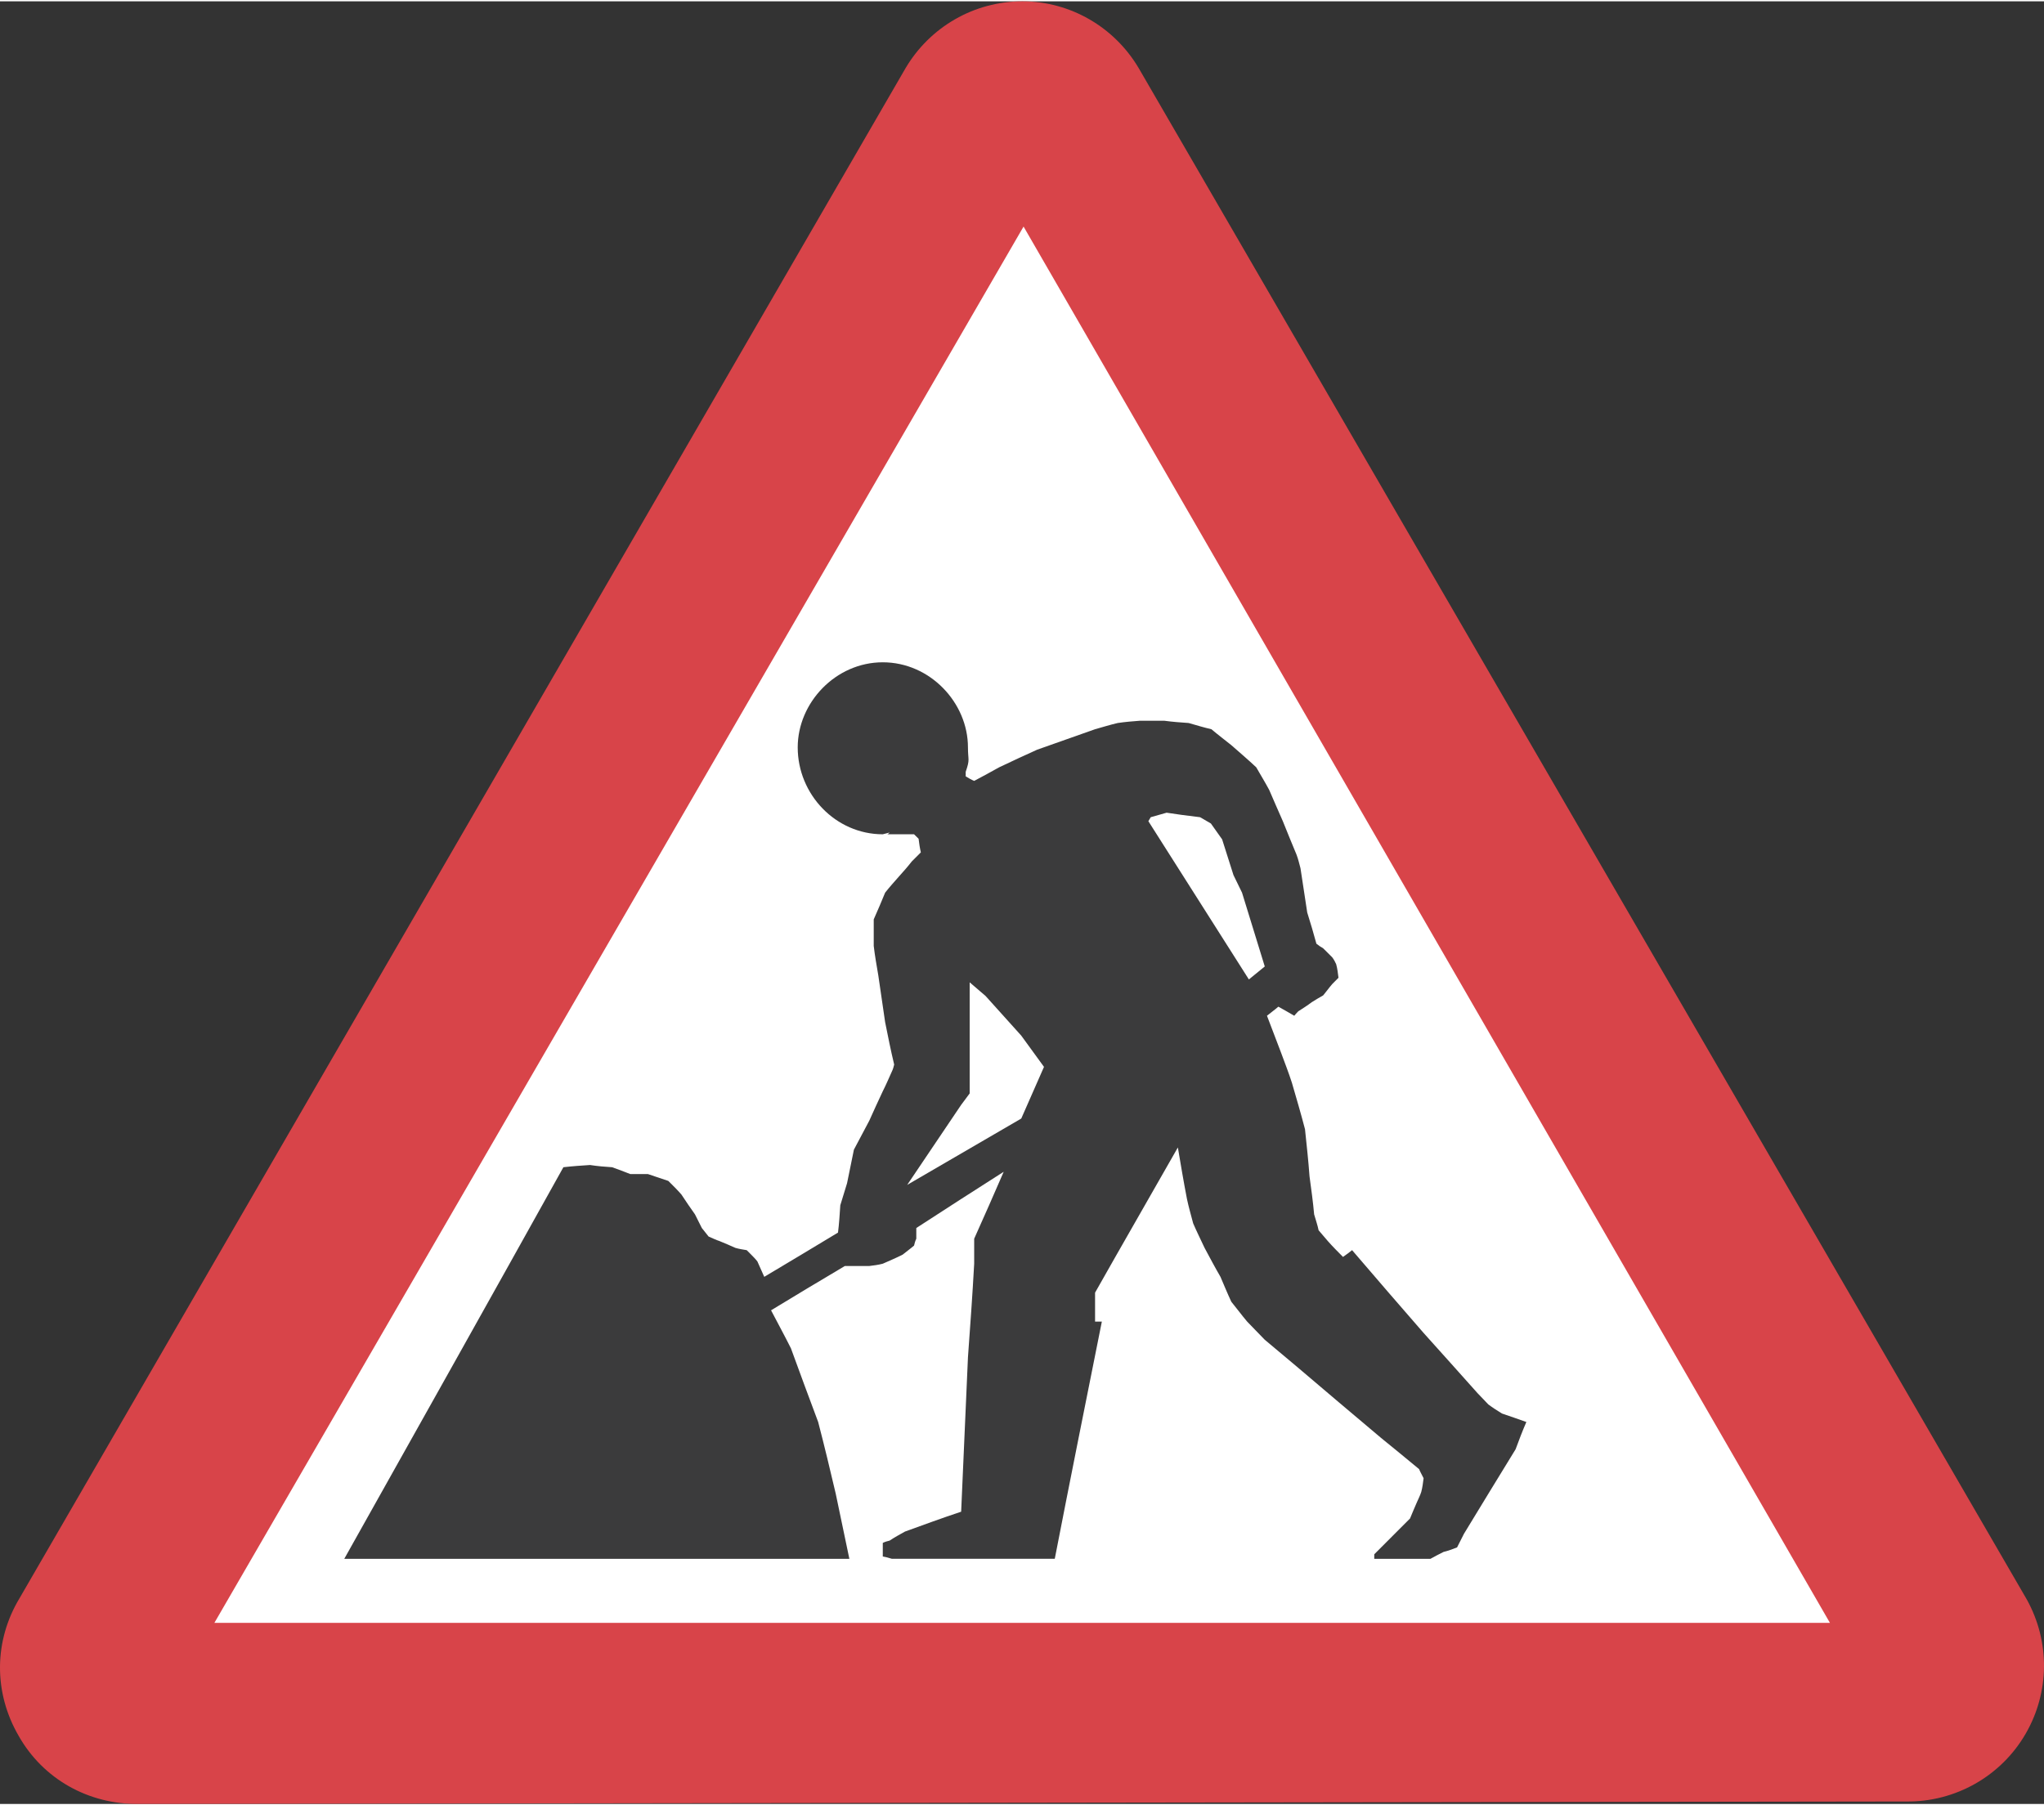
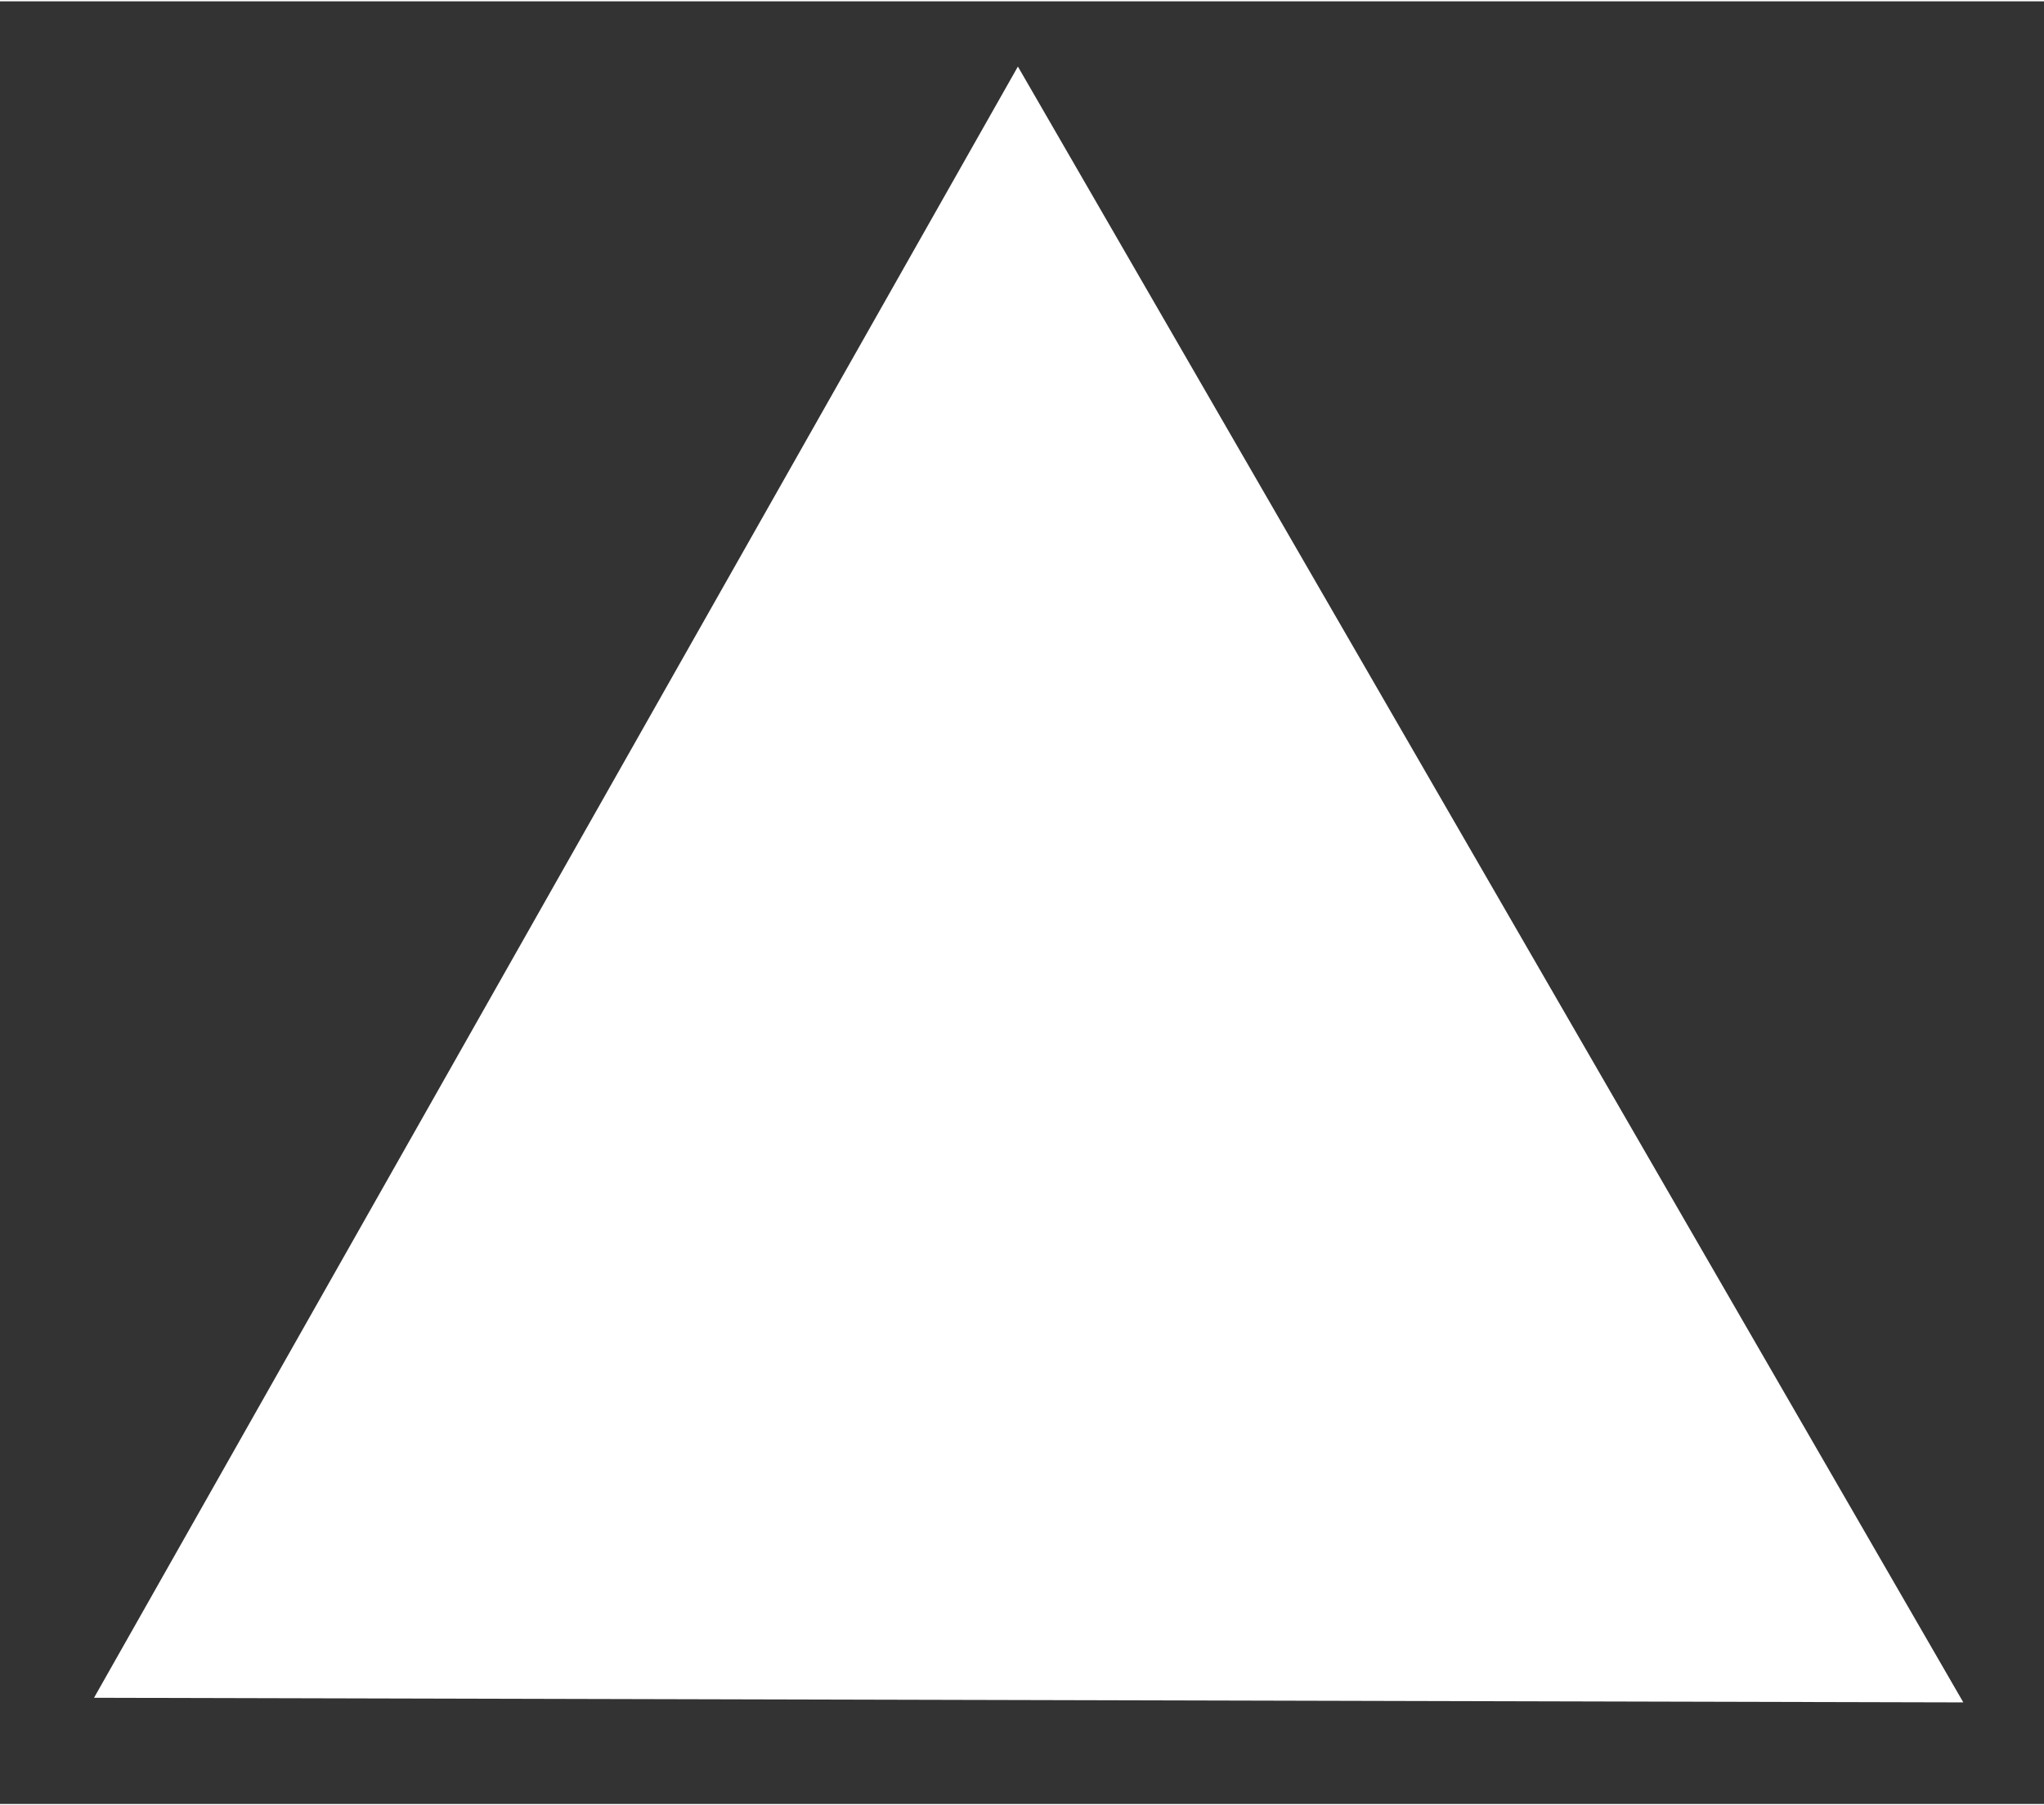
<svg xmlns="http://www.w3.org/2000/svg" xml:space="preserve" width="600px" height="530px" version="1.1" style="shape-rendering:geometricPrecision; text-rendering:geometricPrecision; image-rendering:optimizeQuality; fill-rule:evenodd; clip-rule:evenodd" viewBox="0 0 793.797 700.161">
  <rect x="0" y="0" width="793.797" height="700.161" fill="#333333" stroke="none" />
  <defs>
    <style type="text/css">
   
    .fil1 {fill:#D84449}
    .fil2 {fill:#3B3B3C}
    .fil0 {fill:white}
   
  </style>
  </defs>
  <g id="Plan_x0020_1">
    <g id="_2193187969872">
      <polygon class="fil0" points="36.516,658.923 395.304,25.334 762.465,660.715 " />
-       <path class="fil1" d="M53.711 700.158c-19.39,0.178 -37.016,-9.686 -46.488,-26.481 -9.703,-16.739 -9.703,-36.791 0.44,-53.55l343.991 -594.129c9.498,-16.079 26.677,-25.998 45.403,-25.998 18.516,0 35.703,9.919 45.191,25.998l344.907 594.81c9.004,16.308 8.846,35.879 -0.433,51.993 -9.522,16.543 -27.34,26.676 -46.55,26.408l-686.461 0.949zm656.956 -70.327l-627.414 0 314.251 -542.343 313.163 542.343z" />
-       <path class="fil2" d="M344.617 323.53c1.524,0 3.321,0 5.06,0 1.78,0 3.536,0 5.3,0 0.436,0.408 1.101,1.073 1.763,1.735 0.214,1.753 0.456,3.506 0.876,5.298 -1.1,1.091 -2.203,2.203 -3.517,3.512 -1.539,2.003 -3.322,3.992 -5.084,5.96 -1.756,1.989 -3.518,3.956 -5.275,6.177 -1.323,3.313 -2.865,6.822 -4.421,10.367 0,3.295 0,6.822 0,10.329 0.438,3.741 1.1,7.486 1.78,11.46 0.862,5.942 1.738,11.923 2.641,18.103 1.101,5.491 2.192,10.989 3.519,16.504 -0.221,0.896 -0.439,1.791 -0.877,2.649 -1.1,2.417 -2.203,5.07 -3.545,7.702 -1.738,3.758 -3.518,7.518 -5.253,11.457 -2.007,3.742 -3.984,7.522 -5.963,11.244 -0.877,4.191 -1.765,8.593 -2.66,13.033 -0.858,2.848 -1.747,5.695 -2.624,8.56 -0.241,3.544 -0.438,7.034 -0.894,10.616 -9.478,5.712 -18.959,11.442 -28.637,17.188 -0.906,-2.003 -1.782,-4.011 -2.659,-5.961 -0.664,-0.897 -1.539,-1.773 -2.424,-2.668 -0.441,-0.413 -1.096,-1.094 -1.74,-1.737 -1.341,-0.216 -2.882,-0.448 -4.421,-0.894 -1.978,-0.879 -3.975,-1.773 -6.177,-2.652 -1.316,-0.411 -2.64,-1.092 -4.181,-1.735 -0.896,-1.11 -1.755,-2.24 -2.64,-3.314 -0.897,-1.809 -1.774,-3.544 -2.659,-5.299 -1.755,-2.417 -3.519,-5.084 -5.272,-7.716 -1.549,-1.791 -3.323,-3.526 -5.088,-5.282 -2.64,-0.896 -5.299,-1.756 -7.939,-2.666 -2.193,0 -4.396,0 -6.83,0 -2.184,-0.88 -4.61,-1.756 -7.046,-2.65 -2.853,-0.181 -5.736,-0.414 -8.576,-0.862 -3.321,0.216 -6.839,0.448 -10.355,0.862 -28.22,50.702 -56.661,101.407 -85.093,152.092 65.253,0 130.702,0 196.15,0 -1.753,-8.396 -3.519,-16.755 -5.301,-25.333 -2.174,-9.274 -4.392,-18.529 -6.813,-27.806 -3.542,-9.45 -7.06,-18.942 -10.581,-28.626 -2.433,-4.854 -5.075,-9.705 -7.714,-14.754 9.473,-5.747 18.933,-11.46 28.656,-17.207 3.077,0 6.174,0 9.481,0 1.735,-0.213 3.515,-0.428 5.253,-0.894 2.445,-1.093 5.101,-2.184 7.725,-3.527 1.333,-1.094 2.874,-2.185 4.415,-3.51 0.224,-0.894 0.436,-1.773 0.877,-2.668 0,-1.306 0,-2.597 0,-4.154 11.244,-7.302 22.477,-14.555 33.938,-21.843 -3.744,8.595 -7.495,17.225 -11.461,25.997 0,3.098 0,6.409 0,9.705 -0.661,12.138 -1.538,24.242 -2.418,36.363 -0.876,19.837 -1.762,39.892 -2.641,59.962 -7.275,2.416 -14.552,5.082 -21.815,7.715 -1.977,1.11 -3.984,2.184 -5.96,3.509 -0.88,0.216 -1.757,0.448 -2.66,0.897 0,1.091 0,2.201 0,3.507 0,0.449 0,1.128 0,1.774 1.118,0.216 2.221,0.449 3.545,0.893 20.93,0 42.093,0 63.245,0 5.946,-30.614 12.12,-61.265 18.283,-92.134 -0.88,0 -1.741,0 -2.633,0 0,-3.758 0,-7.483 0,-11.241 10.564,-18.71 21.377,-37.437 32.156,-56.398 1.108,6.586 2.217,13.213 3.542,20.069 0.646,3.044 1.541,6.141 2.4,9.416 1.327,3.098 2.883,6.196 4.424,9.51 2.022,3.759 3.989,7.499 6.177,11.26 1.325,3.08 2.666,6.355 4.207,9.668 1.987,2.417 3.936,5.084 6.157,7.716 2.204,2.204 4.389,4.604 6.84,7.055 3.941,3.314 8.148,6.822 12.337,10.348 10.796,9.238 21.842,18.497 32.817,27.771 4.89,3.956 9.723,7.949 14.771,12.12 0.447,1.111 1.111,2.202 1.755,3.545 -0.217,1.737 -0.429,3.51 -0.894,5.281 -0.414,1.328 -1.076,2.632 -1.756,4.172 -0.859,1.989 -1.735,4.012 -2.615,6.179 -4.618,4.655 -9.272,9.273 -13.893,13.911 0,0.411 0,1.075 0,1.752 7.254,0 14.541,0 21.824,0 1.542,-0.893 3.315,-1.752 5.072,-2.667 1.75,-0.41 3.506,-1.091 5.259,-1.754 0.915,-1.753 1.792,-3.509 2.672,-5.282 6.621,-10.796 13.229,-21.806 20.067,-32.852 1.292,-3.494 2.633,-7.055 4.175,-10.584 -3.083,-1.092 -6.181,-2.183 -9.473,-3.293 -1.791,-1.108 -3.529,-2.201 -5.3,-3.526 -1.306,-1.307 -2.648,-2.847 -4.208,-4.405 -6.821,-7.718 -13.857,-15.434 -20.93,-23.365 -9.239,-10.581 -18.512,-21.359 -27.769,-32.156 -1.073,0.859 -2.203,1.737 -3.527,2.632 -1.968,-1.989 -3.974,-3.975 -5.909,-6.178 -1.109,-1.304 -2.221,-2.63 -3.563,-4.169 -0.411,-2.008 -1.092,-3.958 -1.736,-6.179 -0.431,-4.868 -1.108,-9.705 -1.791,-14.754 -0.43,-5.959 -1.109,-12.138 -1.757,-18.314 -1.538,-5.927 -3.291,-11.869 -5.083,-18.048 -1.288,-3.993 -2.829,-7.931 -4.386,-12.139 -1.735,-4.637 -3.526,-9.256 -5.3,-13.895 1.308,-1.09 2.883,-2.181 4.424,-3.524 2.006,1.124 3.974,2.219 6.175,3.524 0.414,-0.446 0.879,-1.09 1.541,-1.717 1.739,-1.108 3.492,-2.221 5.281,-3.563 1.326,-0.858 2.865,-1.753 4.406,-2.632 1.109,-1.306 2.182,-2.844 3.524,-4.404 0.665,-0.661 1.523,-1.538 2.421,-2.435 -0.215,-1.774 -0.414,-3.509 -0.898,-5.281 -0.429,-0.912 -0.858,-1.791 -1.523,-2.65 -1.091,-1.109 -2.218,-2.219 -3.524,-3.509 -0.862,-0.466 -1.774,-1.11 -2.632,-1.789 -1.092,-3.96 -2.219,-7.916 -3.563,-12.123 -0.863,-5.712 -1.753,-11.461 -2.615,-17.185 -0.465,-1.759 -0.877,-3.53 -1.539,-5.283 -1.792,-4.19 -3.509,-8.596 -5.315,-12.999 -1.739,-3.975 -3.495,-7.917 -5.287,-12.123 -1.535,-2.884 -3.274,-5.71 -5.048,-8.807 -3.076,-2.884 -6.392,-5.731 -9.684,-8.614 -2.453,-1.968 -5.103,-3.957 -7.718,-6.175 -2.865,-0.647 -5.763,-1.541 -8.844,-2.418 -3.08,-0.214 -6.142,-0.429 -9.454,-0.876 -3.116,0 -6.195,0 -9.487,0 -2.865,0.215 -5.713,0.447 -8.595,0.876 -2.865,0.662 -5.731,1.556 -8.808,2.418 -7.468,2.668 -14.97,5.301 -22.489,7.949 -4.833,2.185 -9.674,4.406 -14.754,6.84 -3.078,1.752 -6.399,3.509 -9.703,5.279 -1.099,-0.447 -2.203,-1.106 -3.294,-1.77 0,-0.877 0,-1.757 0,-2.633 0,0.215 0,0.432 0,0.876 1.756,-5.065 0.876,-4.404 0.876,-9.49 0,-17.384 -14.761,-33.049 -33.076,-33.049 -18.282,0 -33.035,15.665 -33.035,33.049 0,18.301 14.753,33.754 33.035,33.754 0.903,-0.233 1.78,-0.465 2.66,-0.683 -0.215,0.218 -0.439,0.45 -0.88,0.683z" />
      <polygon class="fil0" points="446.887,316.902 453.062,315.148 458.971,316.007 466.064,316.902 470.253,319.338 474.618,325.497 479.024,339.374 482.352,346.212 491.18,374.876 485.005,379.909 445.972,318.444 " />
      <polygon class="fil0" points="376.579,381.037 382.753,386.335 396.61,401.733 405.439,413.871 396.61,433.942 352.318,459.706 373.272,428.625 376.579,424.185 " />
    </g>
  </g>
</svg>